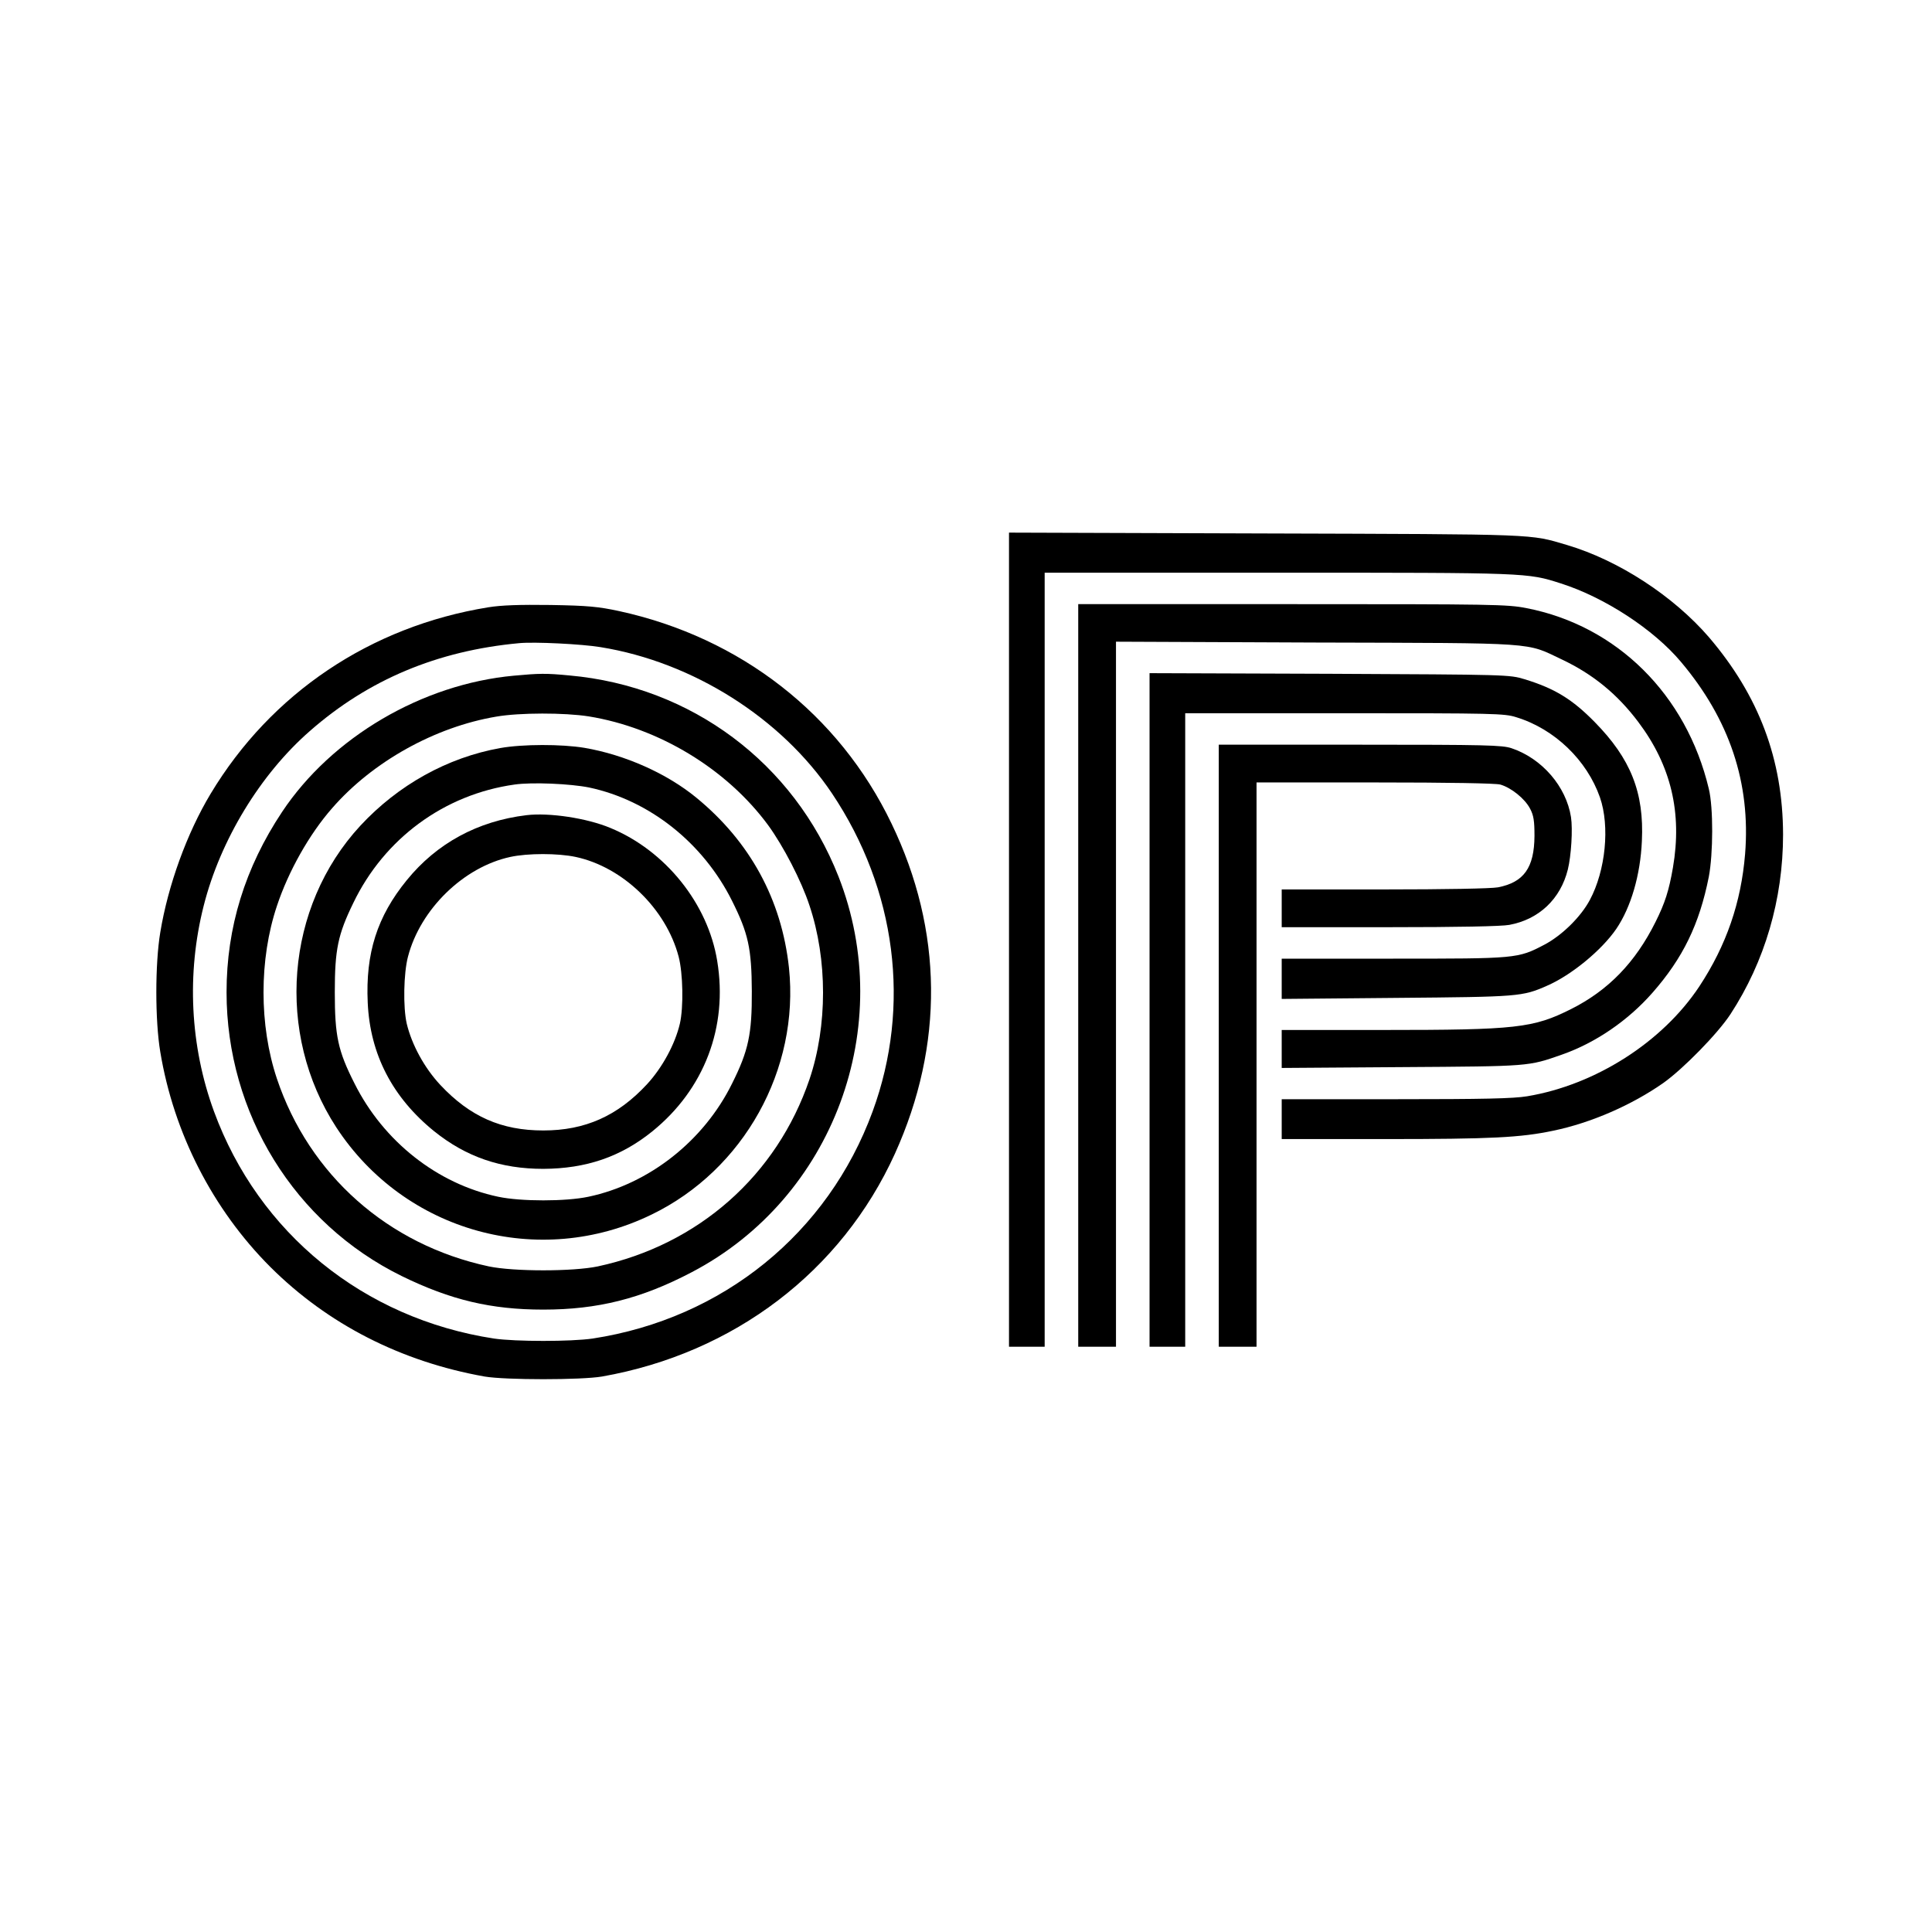
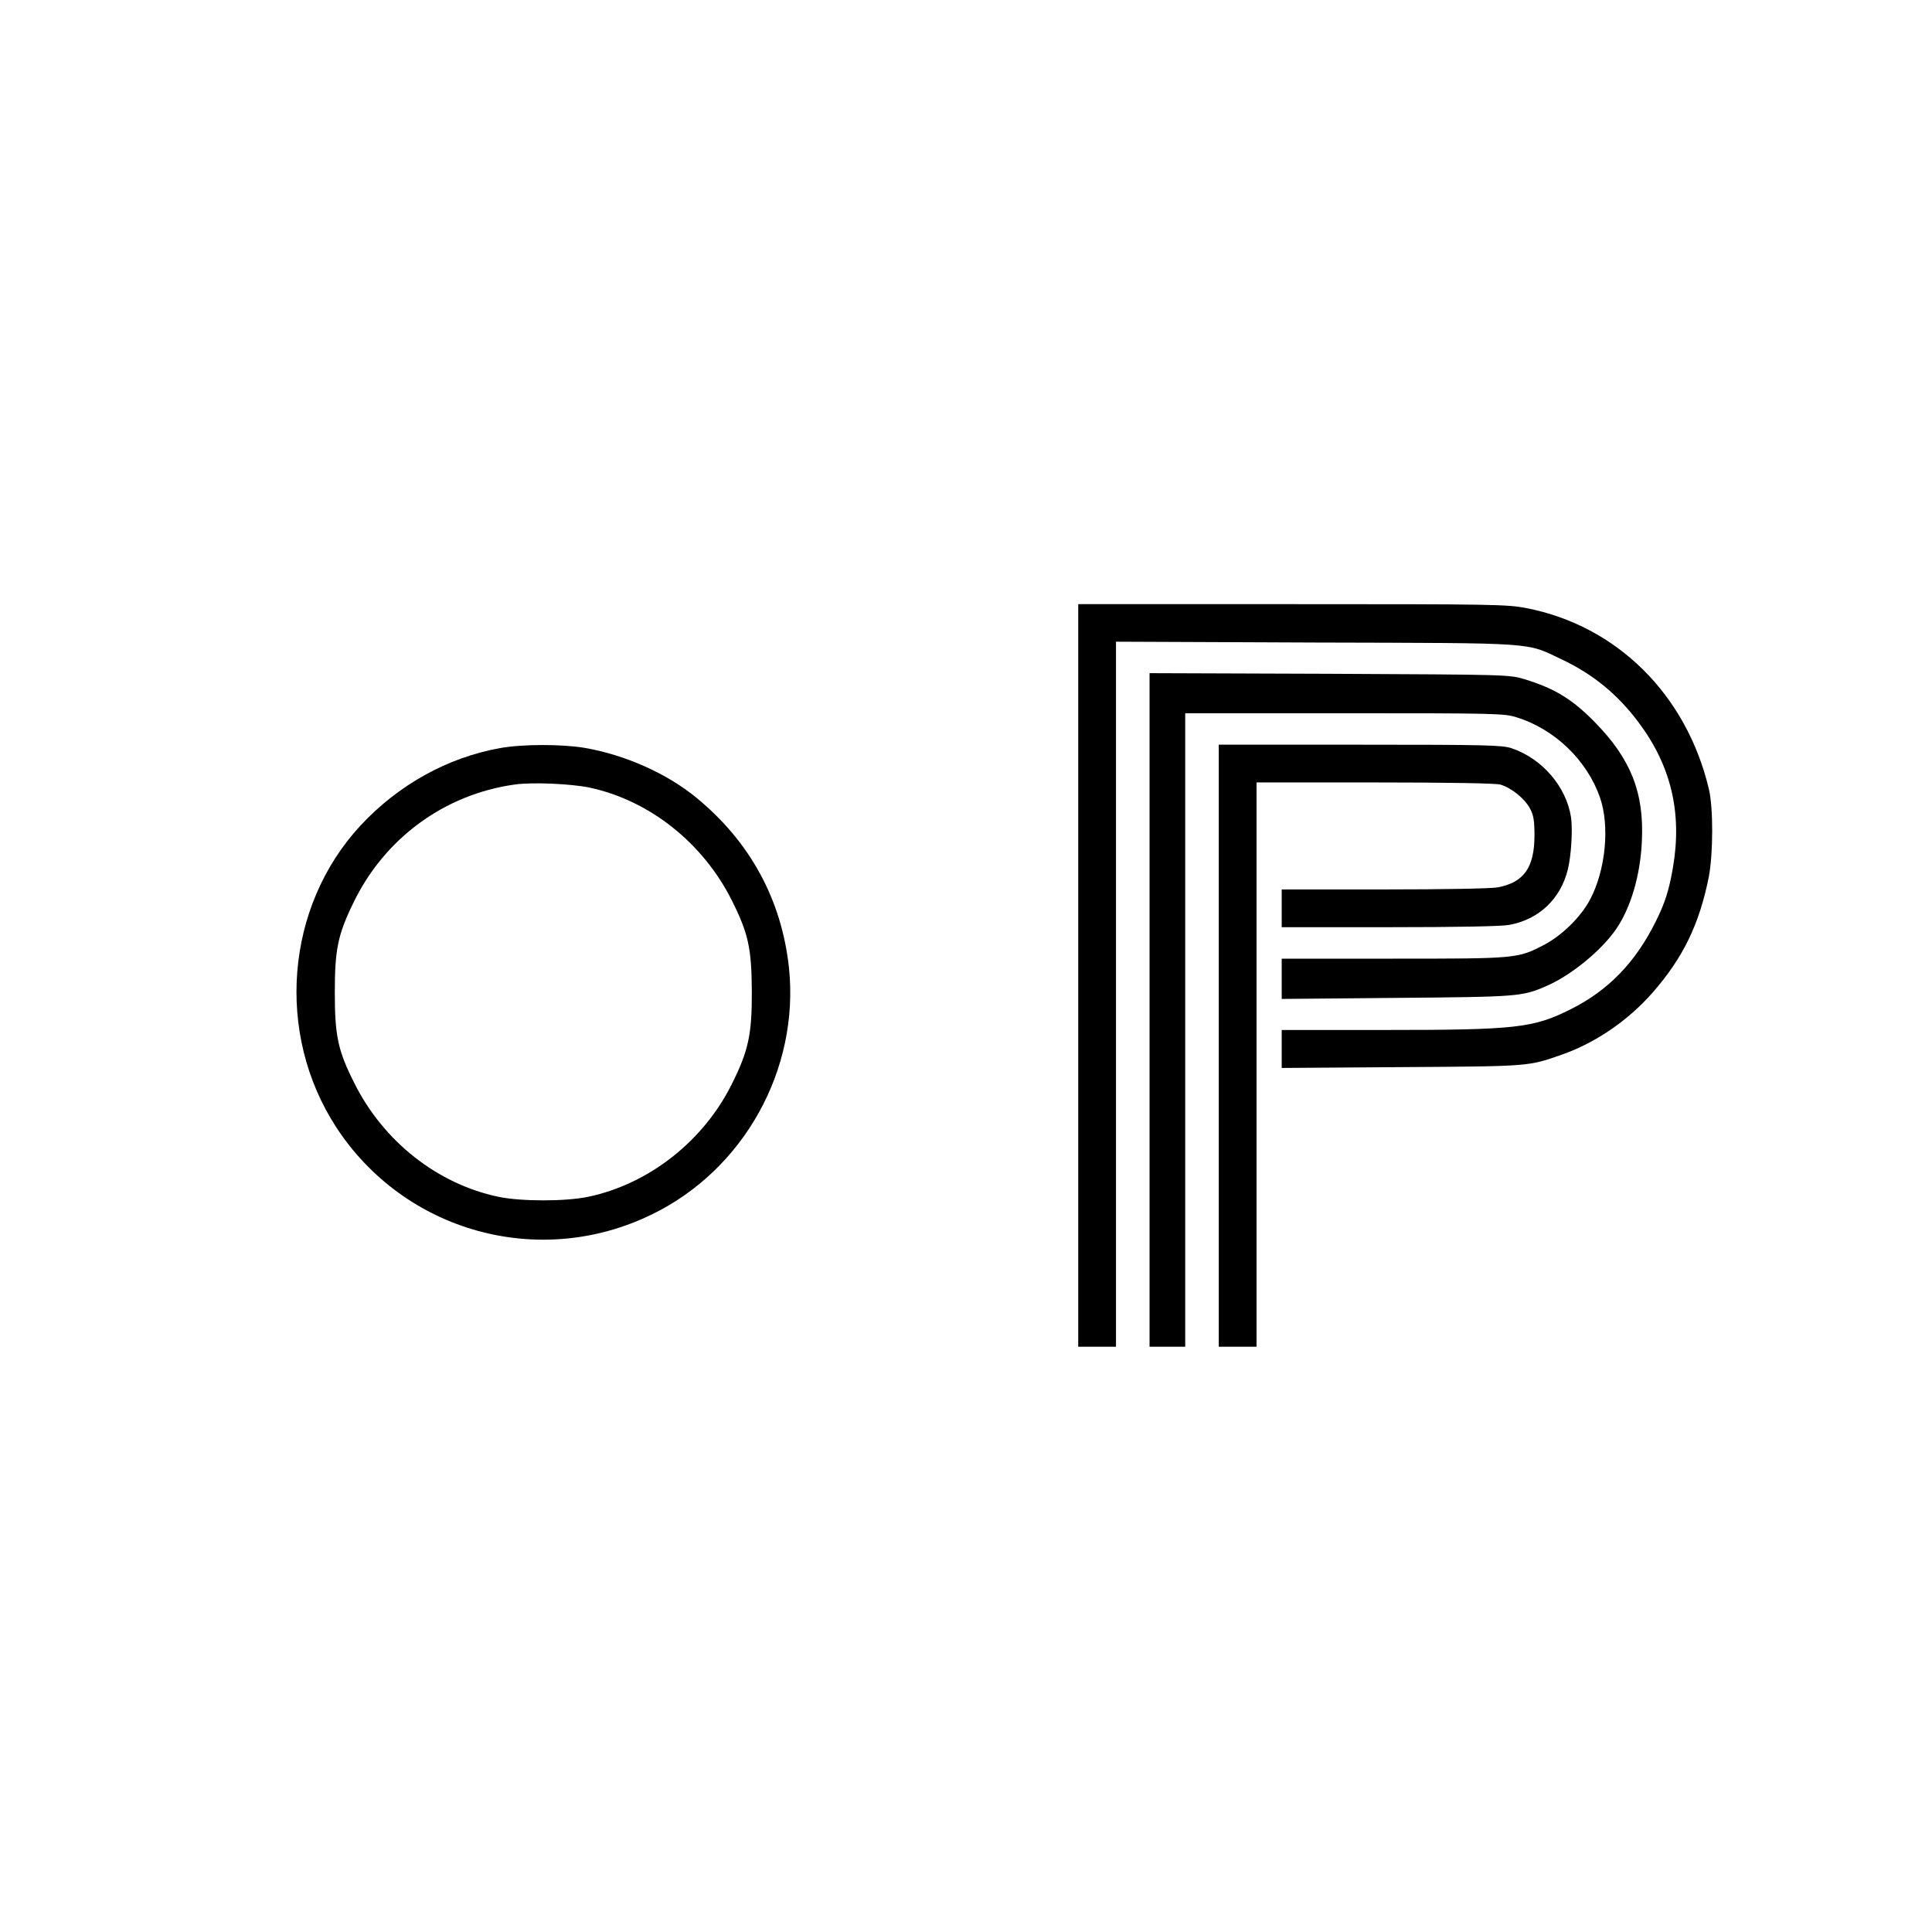
<svg xmlns="http://www.w3.org/2000/svg" version="1.0" width="921pt" height="921pt" viewBox="0 0 921 921" preserveAspectRatio="xMidYMid meet">
  <g transform="translate(0,921) scale(0.1,-0.1)" fill="#000000" stroke="none">
-     <path d="M4810 4730 l0 -1940 85 0 85 0 0 1845 0 1845 1113 0 c1192 0 1188 0 1347 -51 208 -66 443 -219 573 -374 232 -275 333 -578 306 -916 -19 -231 -89 -435 -218 -631 -176 -266 -496 -470 -821 -524 -66 -11 -209 -14 -627 -14 l-543 0 0 -95 0 -95 493 0 c506 0 646 7 802 40 179 37 374 122 525 228 94 67 258 234 319 327 164 251 251 548 251 857 -1 358 -115 661 -353 940 -170 197 -431 367 -677 440 -180 53 -123 51 -1437 55 l-1223 4 0 -1941z" />
-     <path d="M2328 6315 c-562 -91 -1036 -410 -1324 -889 -113 -188 -203 -436 -240 -661 -25 -150 -25 -420 0 -569 64 -387 250 -751 525 -1026 274 -273 623 -451 1021 -522 100 -17 460 -17 560 0 629 111 1141 501 1396 1062 235 519 230 1064 -16 1574 -250 521 -720 887 -1299 1013 -98 21 -148 26 -326 29 -149 2 -235 -1 -297 -11z m535 -190 c440 -71 862 -338 1103 -697 307 -458 378 -1014 194 -1516 -213 -581 -714 -988 -1335 -1083 -103 -15 -367 -15 -470 0 -621 95 -1122 502 -1335 1083 -114 311 -131 657 -49 980 79 313 270 627 506 833 279 245 608 383 998 419 71 7 298 -4 388 -19z" />
-     <path d="M2450 5989 c-437 -40 -868 -293 -1105 -649 -177 -266 -265 -551 -265 -860 0 -578 324 -1102 835 -1353 233 -114 426 -160 675 -160 259 0 467 52 707 178 676 353 980 1173 700 1887 -213 541 -701 906 -1282 958 -113 11 -145 10 -265 -1z m356 -194 c334 -54 658 -250 856 -519 72 -99 158 -264 197 -383 86 -257 86 -573 0 -828 -156 -459 -530 -789 -1009 -892 -119 -25 -401 -25 -520 0 -481 103 -856 436 -1010 895 -85 254 -85 569 0 823 55 166 155 343 263 466 193 222 491 388 784 437 110 19 324 19 439 1z" />
    <path d="M2385 5644 c-252 -45 -487 -176 -667 -370 -358 -387 -406 -991 -115 -1438 326 -499 967 -677 1503 -416 440 213 706 692 655 1177 -35 324 -185 600 -441 810 -141 116 -341 205 -534 238 -109 18 -294 18 -401 -1z m423 -188 c288 -61 544 -264 682 -541 77 -154 93 -226 94 -430 1 -204 -16 -284 -94 -440 -135 -274 -396 -479 -685 -540 -108 -23 -322 -23 -430 0 -290 61 -547 264 -685 540 -79 156 -94 226 -94 435 0 204 15 275 88 425 148 308 434 518 769 565 83 12 265 4 355 -14z" />
-     <path d="M2510 5324 c-233 -28 -428 -134 -571 -310 -141 -173 -197 -348 -186 -584 11 -246 118 -452 317 -613 152 -122 317 -179 520 -179 204 1 369 57 520 179 247 200 361 497 309 812 -44 273 -247 526 -509 634 -112 47 -292 74 -400 61z m234 -199 c225 -48 431 -247 491 -475 21 -79 24 -242 6 -320 -23 -98 -84 -210 -157 -289 -140 -151 -295 -220 -494 -220 -200 0 -349 66 -490 216 -77 82 -137 193 -161 293 -18 78 -15 241 6 320 59 226 265 427 488 475 83 18 226 18 311 0z" />
    <path d="M5140 4560 l0 -1770 90 0 90 0 0 1680 0 1681 953 -4 c1070 -3 998 2 1173 -81 148 -70 265 -166 364 -298 156 -207 210 -433 165 -694 -19 -110 -38 -169 -83 -259 -96 -193 -225 -326 -402 -415 -181 -91 -261 -100 -896 -100 l-484 0 0 -91 0 -90 573 4 c615 4 601 3 764 60 159 56 313 161 430 294 146 166 224 327 269 553 21 110 22 330 0 420 -107 449 -438 777 -869 861 -92 18 -156 19 -1117 19 l-1020 0 0 -1770z" />
    <path d="M5480 4395 l0 -1605 85 0 85 0 0 1510 0 1510 759 0 c714 0 763 -1 819 -19 183 -56 337 -205 399 -382 48 -138 27 -349 -48 -489 -43 -81 -133 -169 -216 -213 -128 -67 -131 -67 -722 -67 l-531 0 0 -96 0 -96 548 5 c584 5 599 6 717 58 117 51 261 170 330 271 70 103 115 257 122 419 11 231 -53 392 -225 567 -106 108 -190 160 -334 204 -73 22 -78 22 -930 26 l-858 3 0 -1606z" />
    <path d="M5810 4225 l0 -1435 90 0 90 0 0 1345 0 1345 563 0 c356 0 576 -4 599 -10 52 -15 117 -67 142 -115 17 -32 21 -58 21 -130 -1 -152 -51 -221 -174 -245 -32 -6 -253 -10 -542 -10 l-489 0 0 -90 0 -90 513 0 c328 0 535 4 572 11 141 26 244 123 279 264 16 65 24 192 15 250 -23 146 -138 279 -283 328 -44 15 -121 17 -723 17 l-673 0 0 -1435z" />
  </g>
</svg>